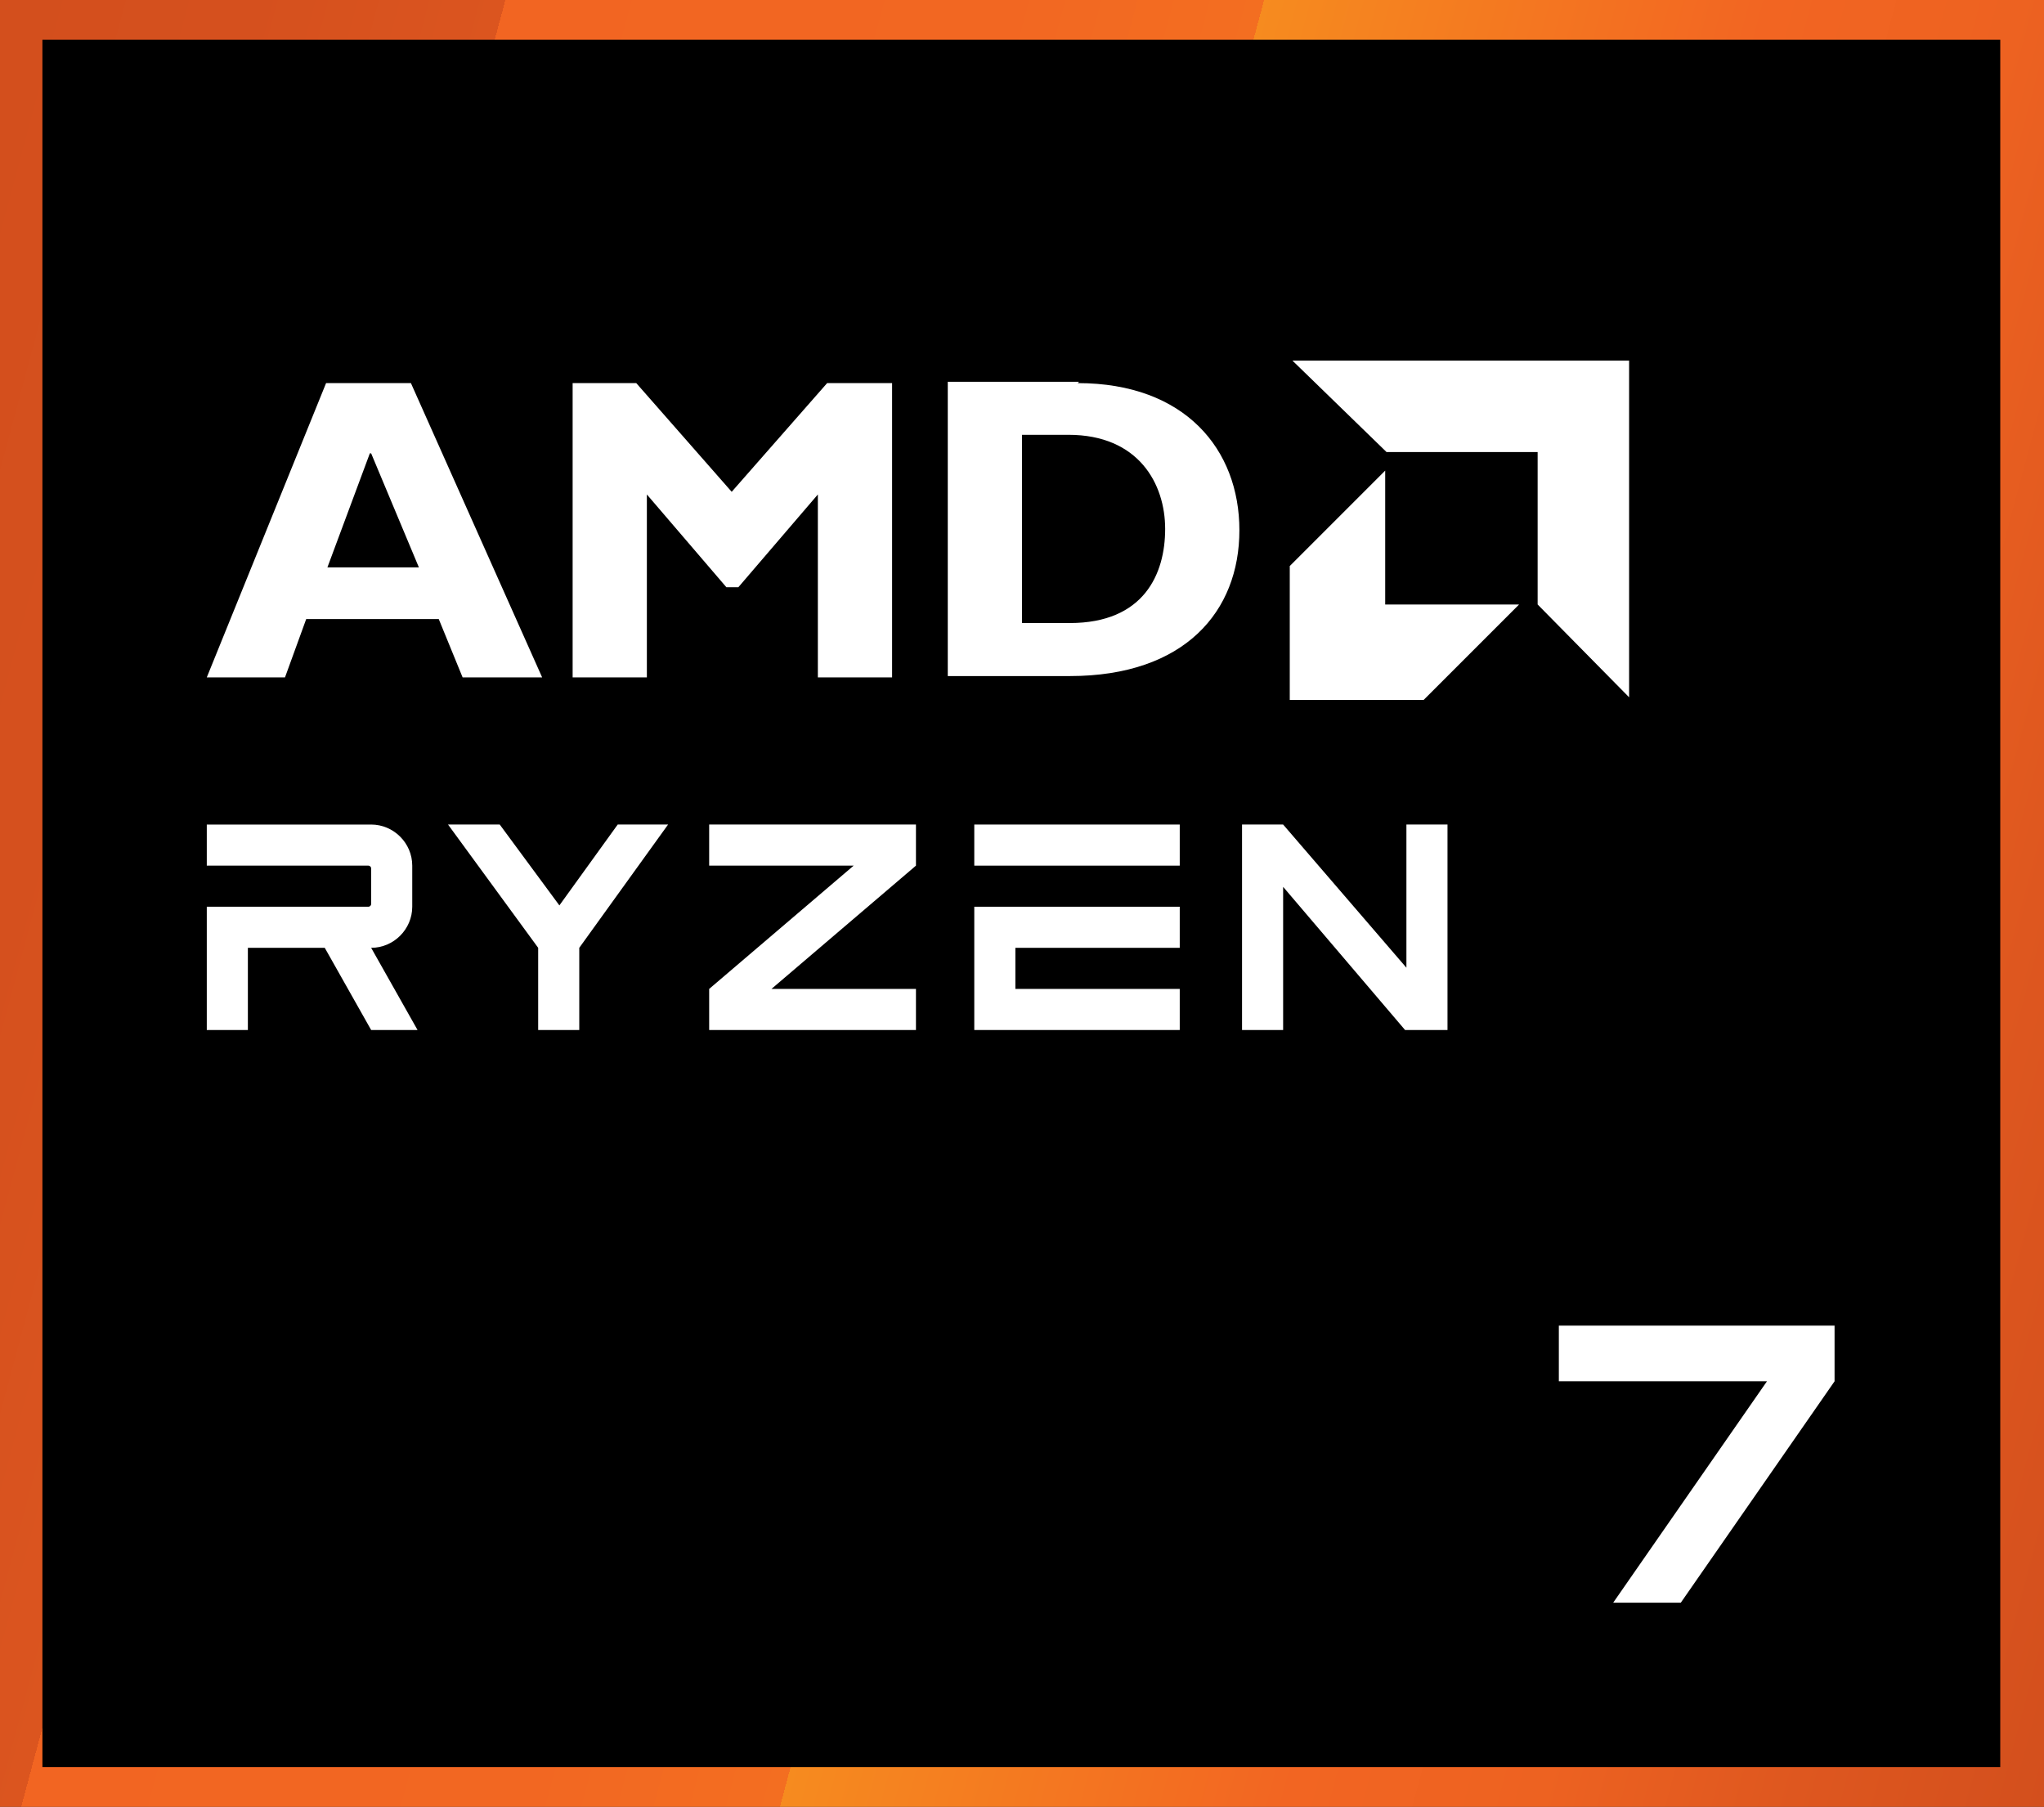
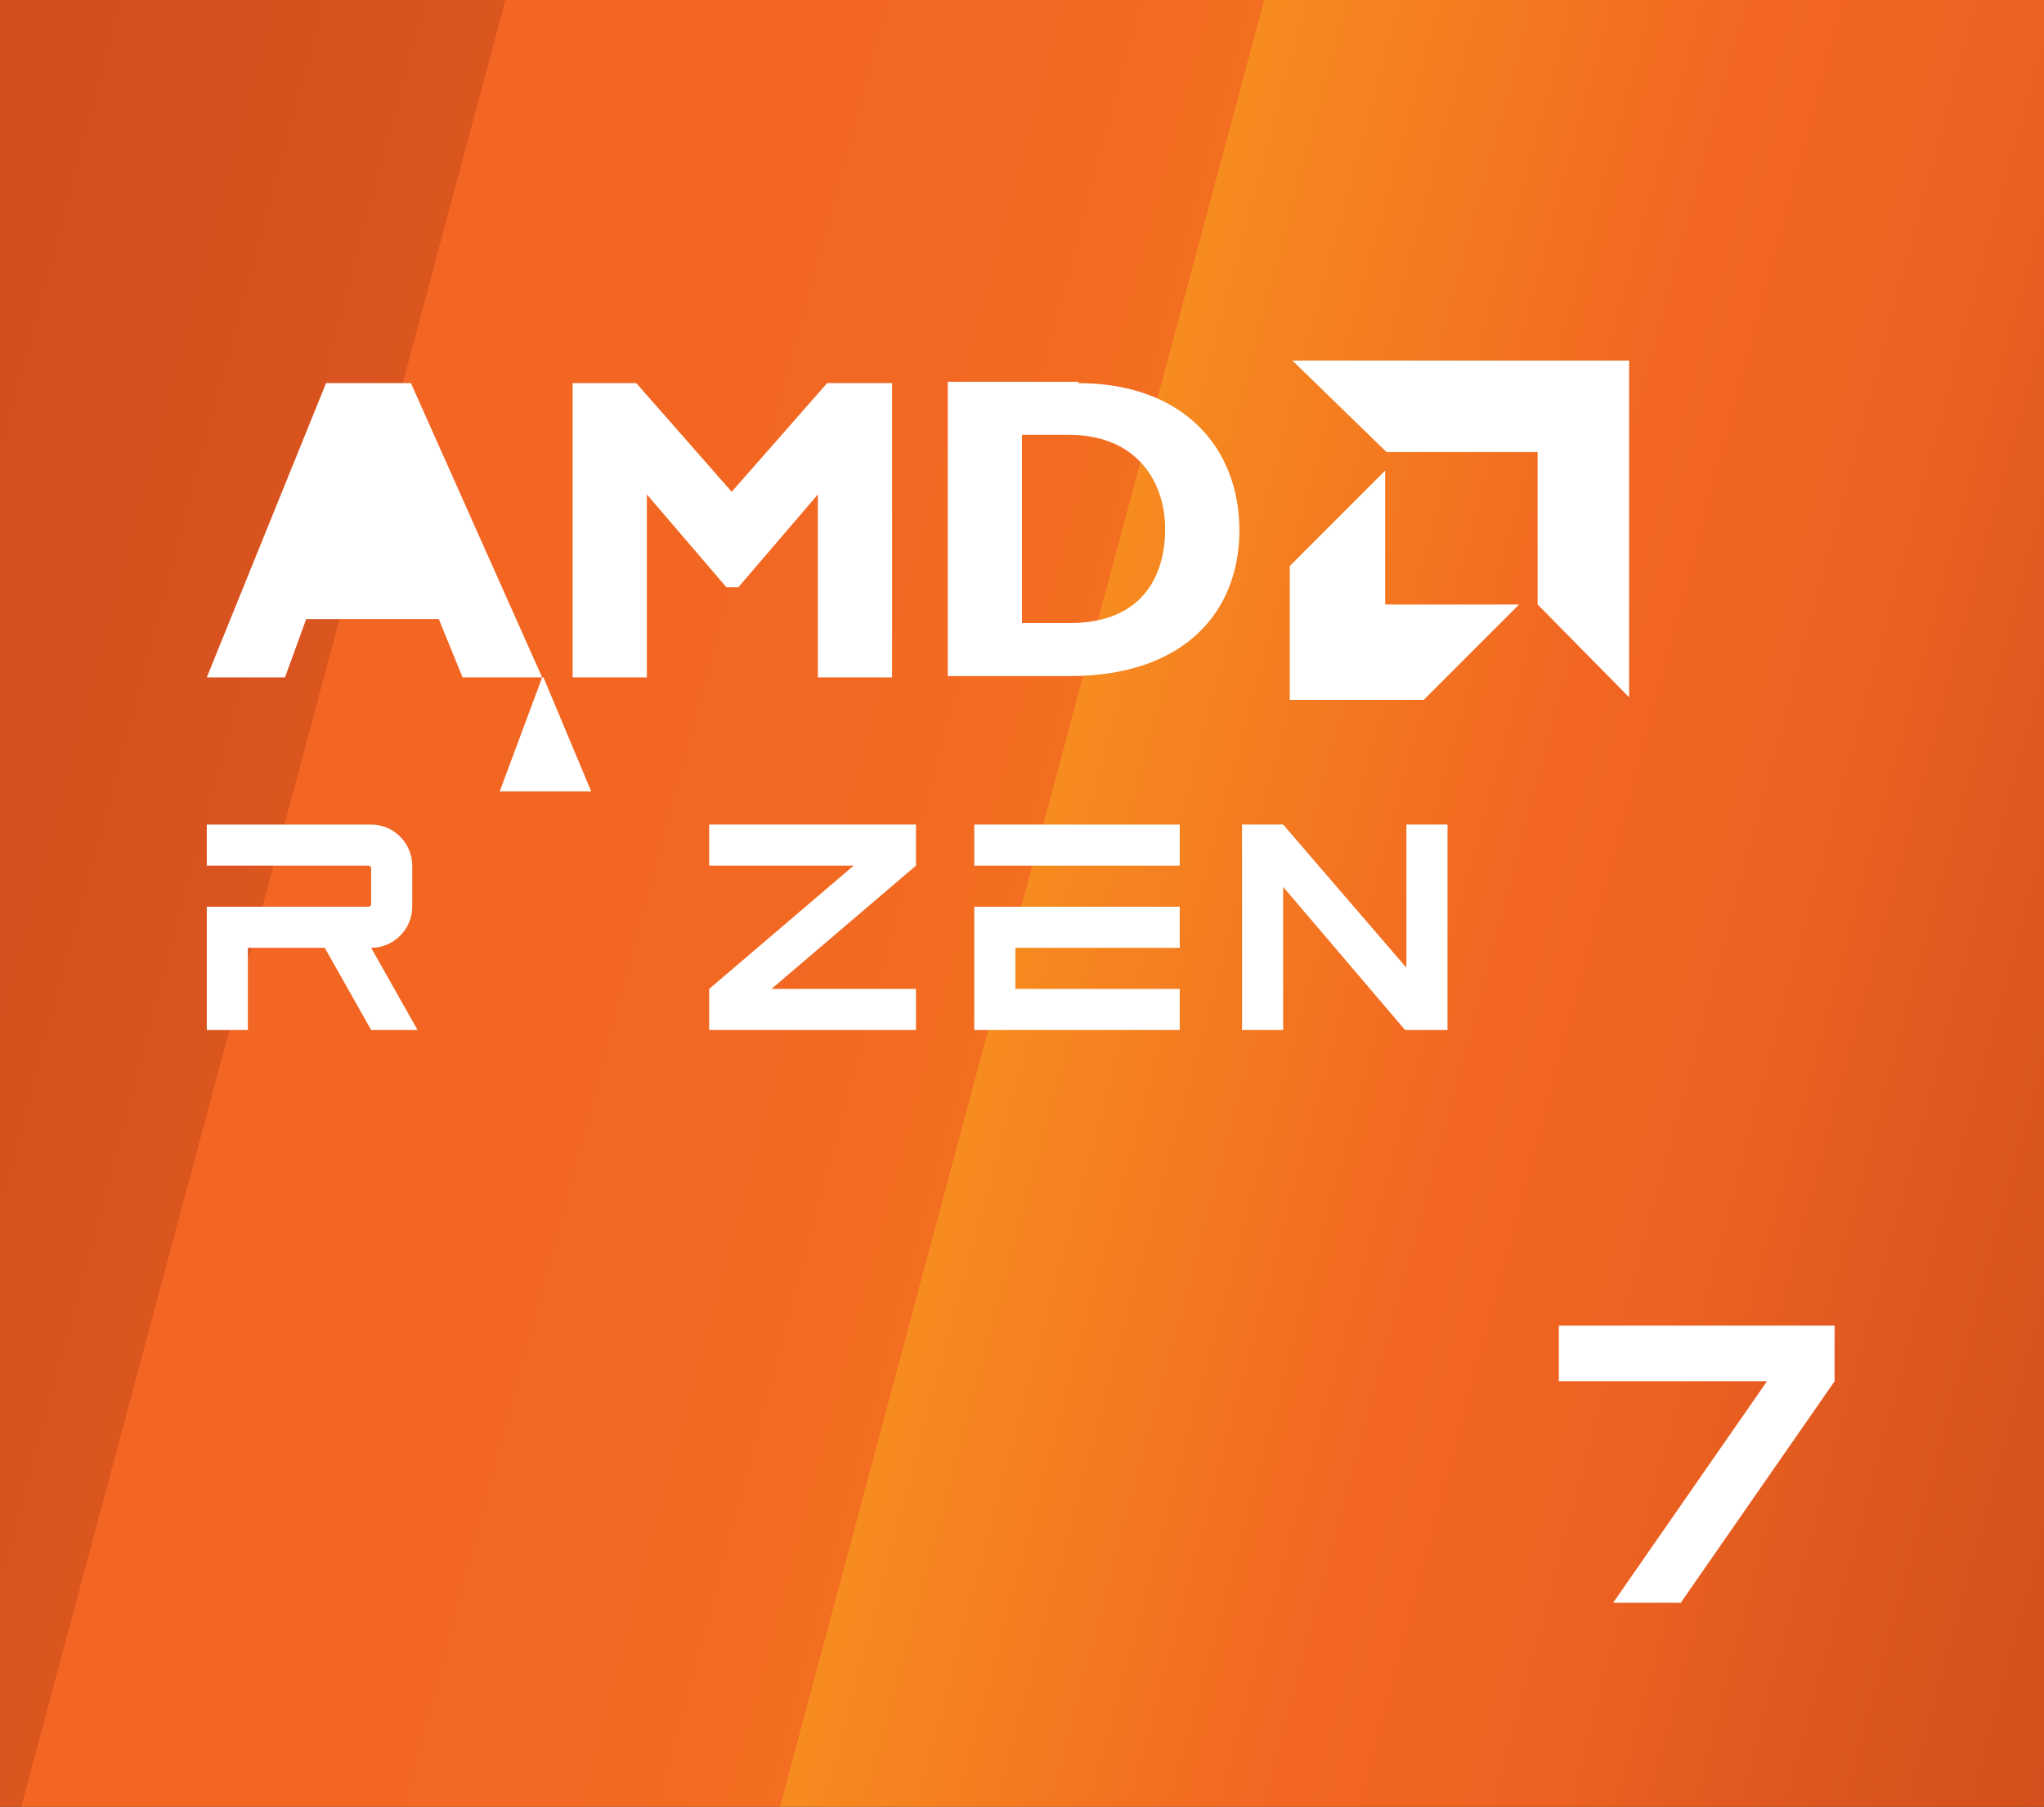
<svg xmlns="http://www.w3.org/2000/svg" id="Layer_1" version="1.1" viewBox="0 0 154.2 136.3">
  <rect x="0" y="0" width="154.2" height="136.3" fill="#333333" stroke="none" />
  <defs>
    <style>
      .st0 {
        fill: #fff;
      }

      .st1 {
        fill: url(#linear-gradient);
      }
    </style>
    <linearGradient id="linear-gradient" x1="-11.9" y1="996.8" x2="166.1" y2="1044.5" gradientTransform="translate(0 -952.5)" gradientUnits="userSpaceOnUse">
      <stop offset="0" stop-color="#d34f1d" />
      <stop offset=".1" stop-color="#d5501e" />
      <stop offset=".2" stop-color="#db551f" />
      <stop offset=".2" stop-color="#e75e20" />
      <stop offset=".2" stop-color="#f26522" />
      <stop offset=".4" stop-color="#f26722" />
      <stop offset=".5" stop-color="#f36e21" />
      <stop offset=".5" stop-color="#f47a20" />
      <stop offset=".5" stop-color="#f68a1f" />
      <stop offset=".5" stop-color="#f68b1f" />
      <stop offset=".7" stop-color="#f26522" />
      <stop offset=".8" stop-color="#ed6221" />
      <stop offset=".9" stop-color="#de571f" />
      <stop offset="1" stop-color="#d34f1d" />
    </linearGradient>
  </defs>
  <rect class="st1" y="-.2" width="154.2" height="136.8" />
-   <rect x="3.2" y="3" width="147.7" height="130.3" />
  <g>
    <g>
      <g>
-         <path class="st0" d="M40.9,51.1h-6l-1.8-4.4h-10l-1.6,4.4h-5.9l9-22.2h6.4l9.9,22.2ZM27.9,34.2l-3.2,8.6h6.9l-3.6-8.6Z" />
+         <path class="st0" d="M40.9,51.1h-6l-1.8-4.4h-10l-1.6,4.4h-5.9l9-22.2h6.4l9.9,22.2Zl-3.2,8.6h6.9l-3.6-8.6Z" />
        <path class="st0" d="M62.5,28.9h4.8v22.2h-5.6v-13.8l-6,7h-.9l-6-7v13.8h-5.6v-22.2h4.8l7.2,8.2,7.2-8.2Z" />
        <path class="st0" d="M81.3,28.9c8.1,0,12.2,5,12.2,11.1s-4.1,11-12.8,11h-9.2v-22.2h9.9ZM77.1,47h3.6c5.6,0,7.2-3.7,7.2-7.1s-2-7.1-7.3-7.1h-3.5v14.1Z" />
      </g>
      <g>
        <polygon class="st0" points="116 34.1 104.6 34.1 97.5 27.2 122.9 27.2 122.9 52.6 116 45.6 116 34.1" />
        <polygon class="st0" points="104.5 45.6 104.5 35.5 97.3 42.7 97.3 52.8 107.4 52.8 114.6 45.6 104.5 45.6" />
      </g>
    </g>
    <g>
      <polygon class="st0" points="53.5 65.3 64.4 65.3 53.5 74.6 53.5 77.7 69.1 77.7 69.1 74.6 58.2 74.6 69.1 65.3 69.1 62.2 53.5 62.2 53.5 65.3" />
-       <polygon class="st0" points="42.2 68.3 37.7 62.2 33.8 62.2 40.6 71.5 40.6 77.7 43.7 77.7 43.7 71.5 50.4 62.2 46.6 62.2 42.2 68.3" />
      <g>
        <rect class="st0" x="73.5" y="62.2" width="15.5" height="3.1" />
        <polygon class="st0" points="73.5 68.4 73.5 77.7 89 77.7 89 74.6 76.6 74.6 76.6 71.5 89 71.5 89 68.4 73.5 68.4" />
      </g>
      <path class="st0" d="M18.7,71.5h5.8l3.5,6.2h3.5l-3.5-6.2h0c1.7,0,3.1-1.4,3.1-3.1v-3.1c0-1.7-1.4-3.1-3.1-3.1h-12.4v3.1h12.2c.1,0,.2.1.2.2v2.7c0,.1-.1.2-.2.2h-12.2v9.3h3.1v-6.2Z" />
      <polygon class="st0" points="106.1 62.2 106.1 73 96.8 62.2 93.7 62.2 93.7 77.7 96.8 77.7 96.8 66.9 106 77.7 109.2 77.7 109.2 62.2 106.1 62.2" />
    </g>
  </g>
  <polygon class="st0" points="117.6 100 117.6 104.2 133.3 104.2 121.7 120.9 126.8 120.9 138.4 104.2 138.4 104.2 138.4 100 117.6 100" />
</svg>